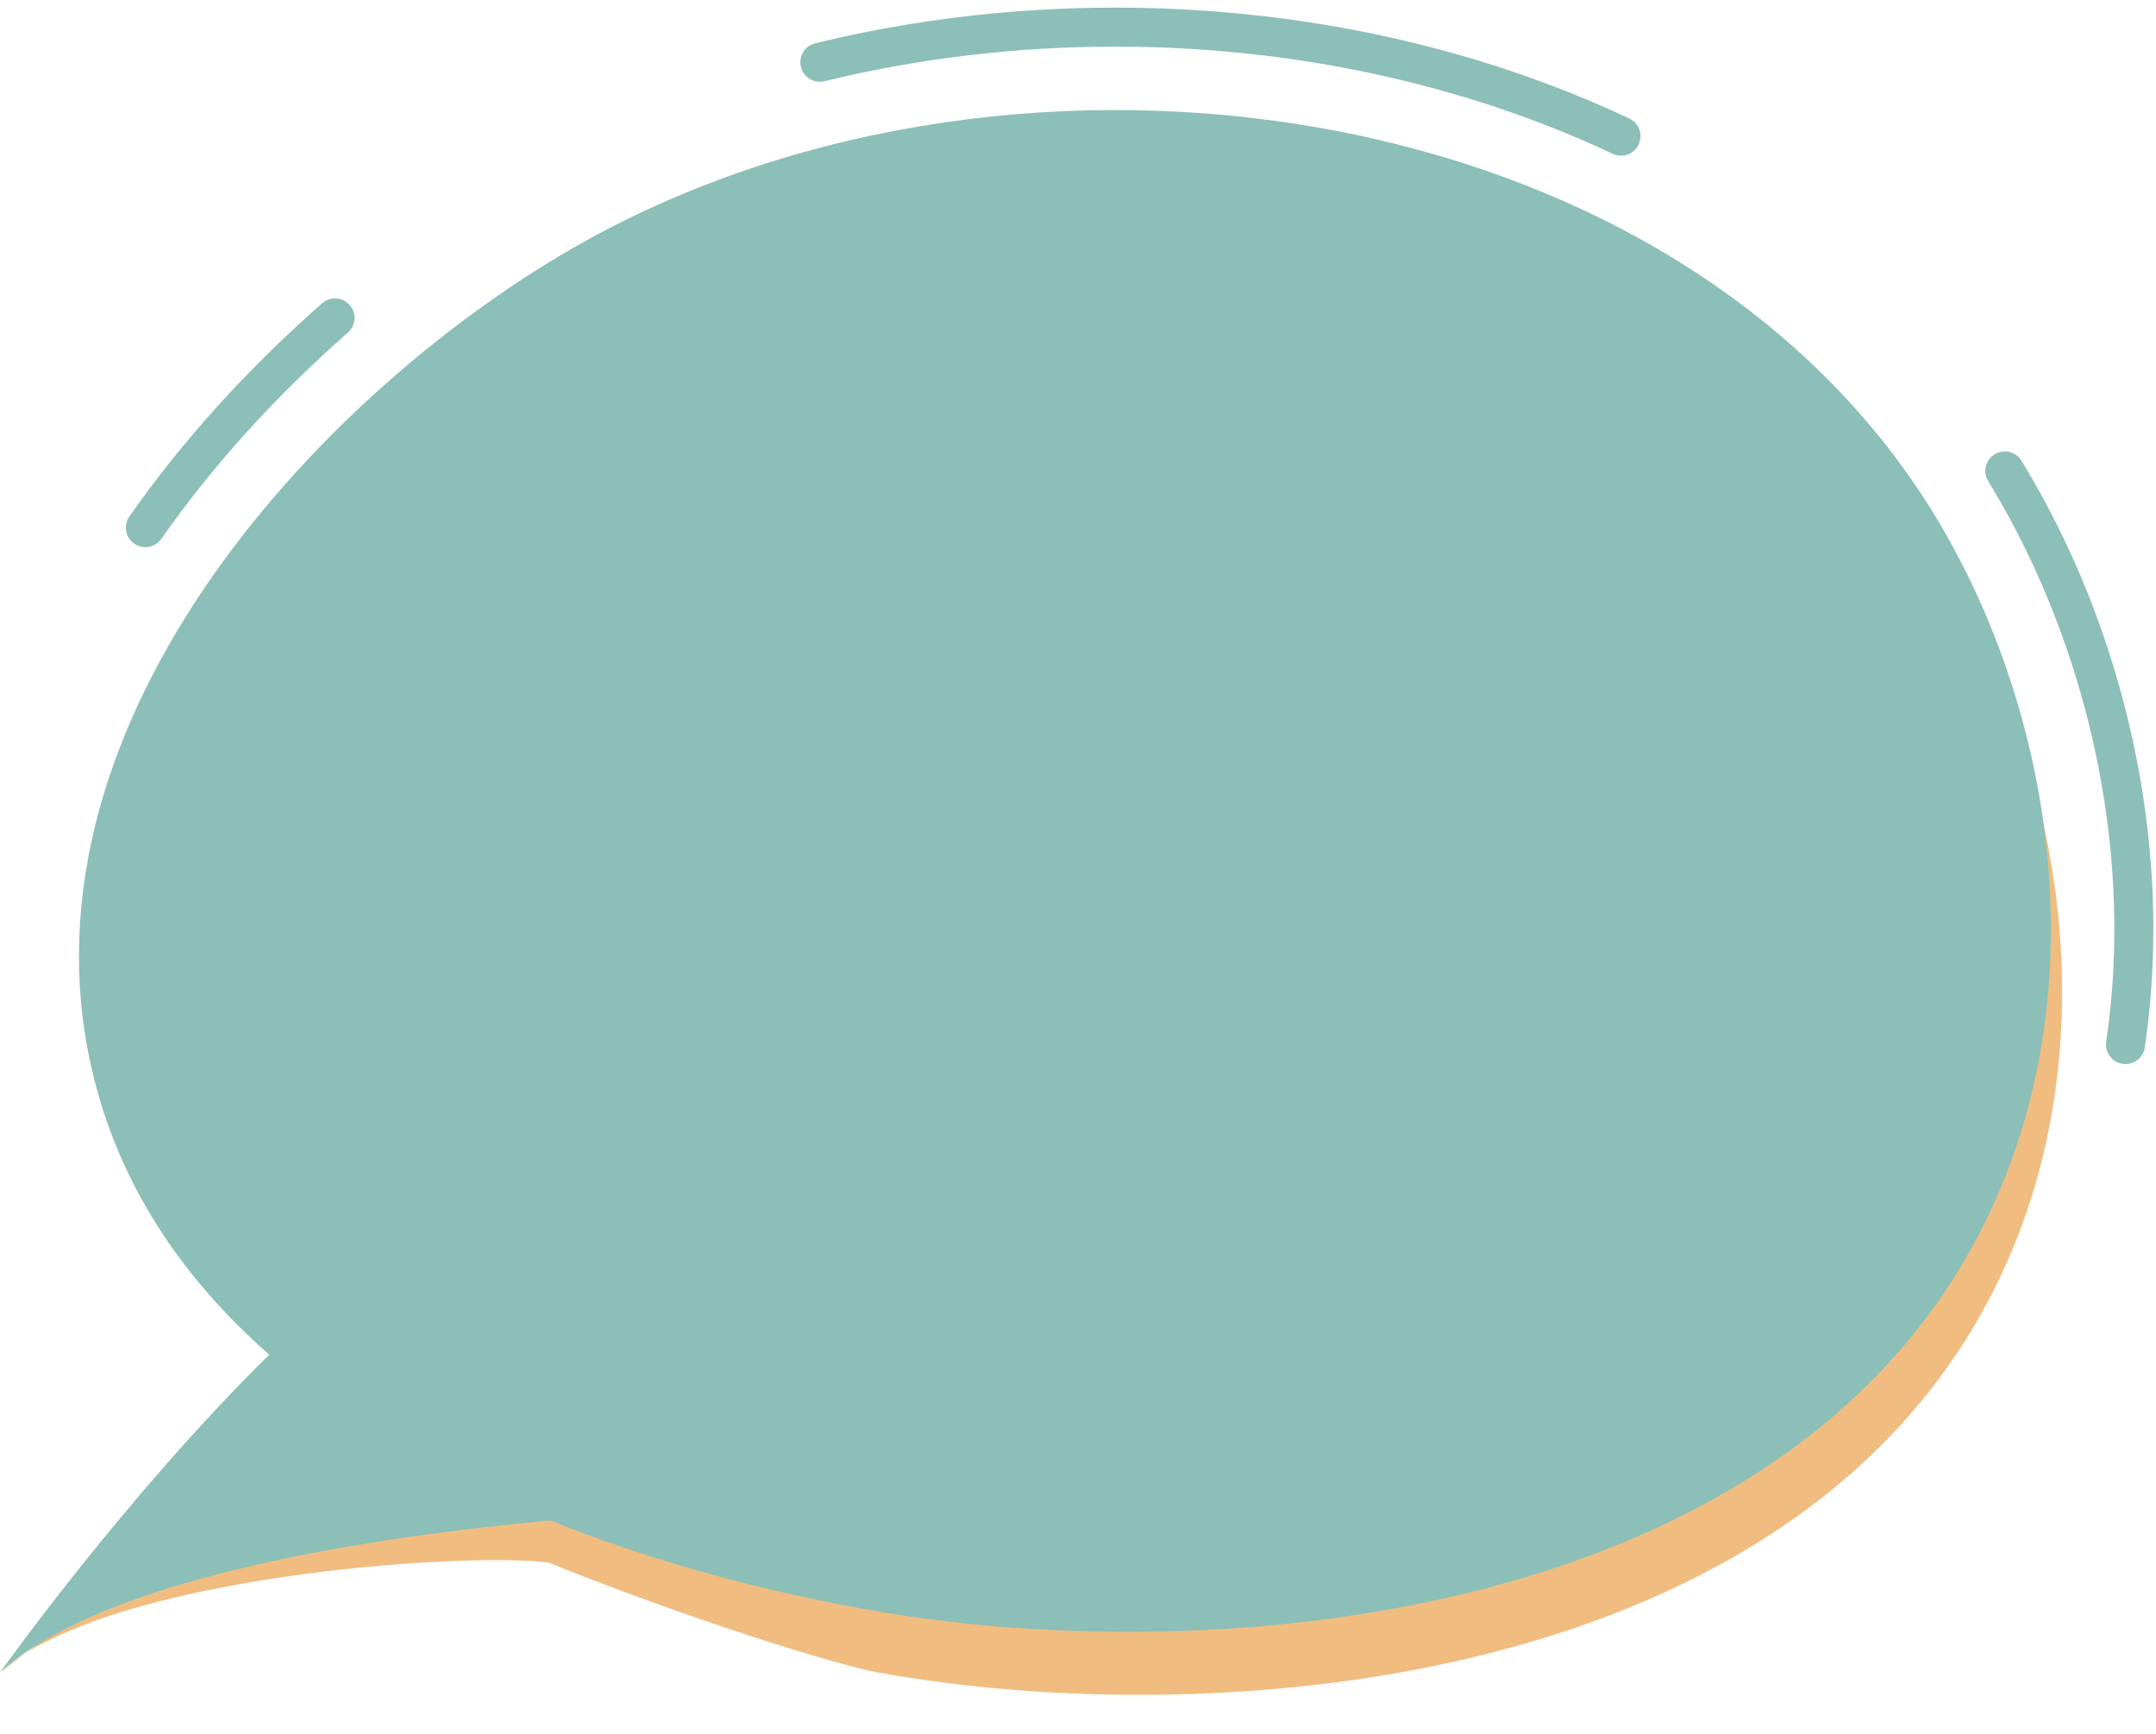
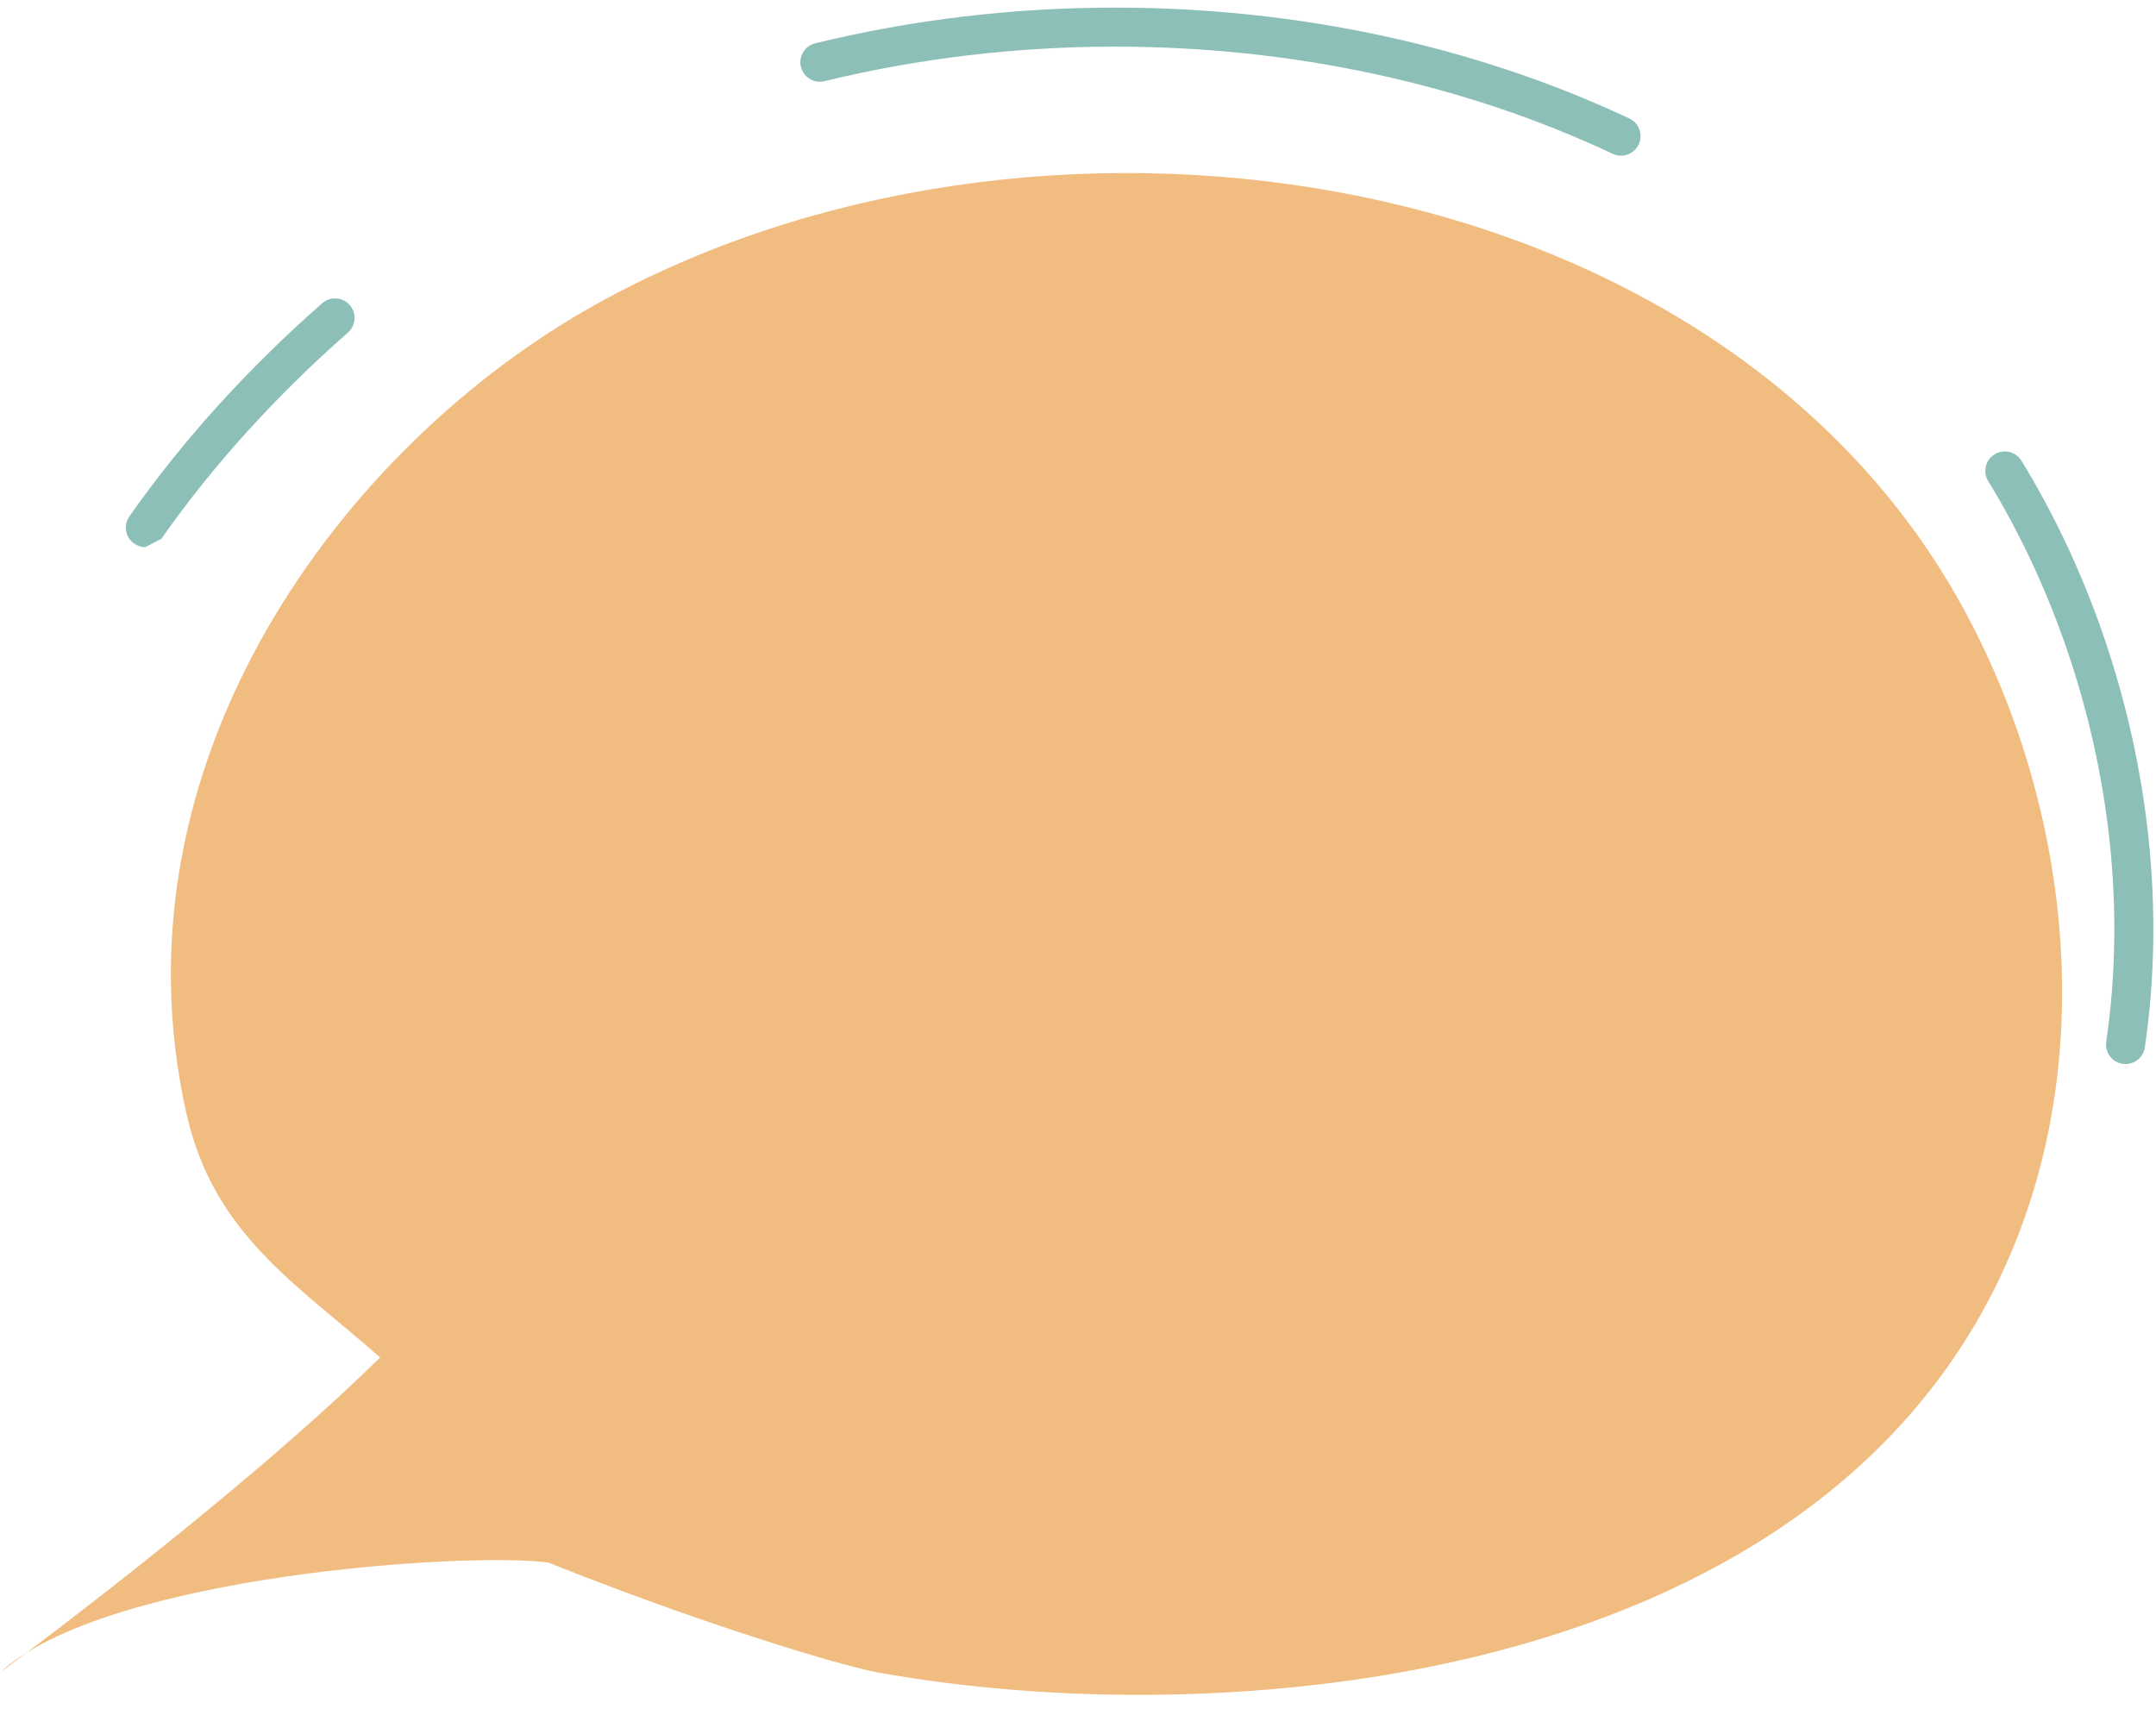
<svg xmlns="http://www.w3.org/2000/svg" fill="#000000" height="1777.7" preserveAspectRatio="xMidYMid meet" version="1" viewBox="472.7 609.3 2210.0 1777.7" width="2210" zoomAndPan="magnify">
  <g id="change1_1">
    <path d="M862.38,2000.95c-147.99,145.56-389.64,323-389.64,323c109.08-99.82,479.67-124.02,562.36-112.61 c147.47,59.24,295.28,104.94,338.04,112.67c348.05,62.97,949.79,16.72,1150-405.83c113.38-239.28,62.12-523.53-56.43-717.1 C2201.49,768,1529.04,673.89,1084.05,921.05c-260.31,144.59-501.63,469.9-420.08,830.55 C691.68,1874.14,776.26,1925.34,862.38,2000.95z" fill="#f1bc80" />
  </g>
  <g id="change2_1">
    <path d="M2651.5,1700.17c-0.96,0-1.94-0.07-2.93-0.21c-10.93-1.6-18.49-11.76-16.89-22.69 c9.79-66.76,10.93-136.17,3.39-206.3c-7.09-65.96-21.74-131.71-43.54-195.44c-21.06-61.57-48.26-119.77-80.84-172.97 c-5.77-9.42-2.81-21.73,6.61-27.5c9.42-5.77,21.73-2.81,27.5,6.61c34.11,55.7,62.57,116.57,84.58,180.92 c22.76,66.53,38.05,135.2,45.46,204.1c7.9,73.48,6.7,146.28-3.58,216.38C2669.81,1693.01,2661.26,1700.17,2651.5,1700.17z" fill="#8cbfb7" />
  </g>
  <g id="change2_2">
    <path d="M2134.31,768.9c-2.85,0-5.75-0.61-8.51-1.91c-152.64-71.88-328.91-109.88-509.74-109.88 c-101.47,0-201.8,11.92-298.21,35.42c-10.73,2.62-21.55-3.96-24.17-14.69c-2.62-10.73,3.96-21.55,14.69-24.17 c99.51-24.26,203.03-36.56,307.68-36.56c186.69,0,368.85,39.31,526.79,113.69c9.99,4.71,14.28,16.62,9.57,26.62 C2149.01,764.65,2141.82,768.9,2134.31,768.9z" fill="#8cbfb7" />
  </g>
  <g id="change2_4">
-     <path d="M621.67,1170.22c-3.97,0-7.97-1.18-11.46-3.63c-9.04-6.34-11.23-18.81-4.89-27.86 c54.38-77.56,120.87-151.08,197.6-218.5c8.3-7.29,20.93-6.48,28.23,1.82c7.29,8.3,6.47,20.93-1.82,28.23 c-74.34,65.32-138.69,136.45-191.25,211.41C634.17,1167.25,627.97,1170.22,621.67,1170.22z" fill="#8cbfb7" />
+     <path d="M621.67,1170.22c-3.97,0-7.97-1.18-11.46-3.63c-9.04-6.34-11.23-18.81-4.89-27.86 c54.38-77.56,120.87-151.08,197.6-218.5c8.3-7.29,20.93-6.48,28.23,1.82c7.29,8.3,6.47,20.93-1.82,28.23 c-74.34,65.32-138.69,136.45-191.25,211.41z" fill="#8cbfb7" />
  </g>
  <g id="change2_3">
-     <path d="M748.72,1998.15c-147.99,145.56-275.99,325.8-275.99,325.8c109.08-99.82,392.74-140.2,564.08-155.85 c147.47,59.24,282.11,83.6,324.88,91.34c348.05,62.97,949.79,16.72,1150-405.83c113.38-239.28,62.12-523.53-56.43-717.1 C2190.04,703.43,1517.6,609.31,1072.6,856.47c-260.31,144.59-587.79,486.49-506.24,847.14 C594.07,1826.15,662.61,1922.54,748.72,1998.15z" fill="#8cbfb7" />
-   </g>
+     </g>
</svg>